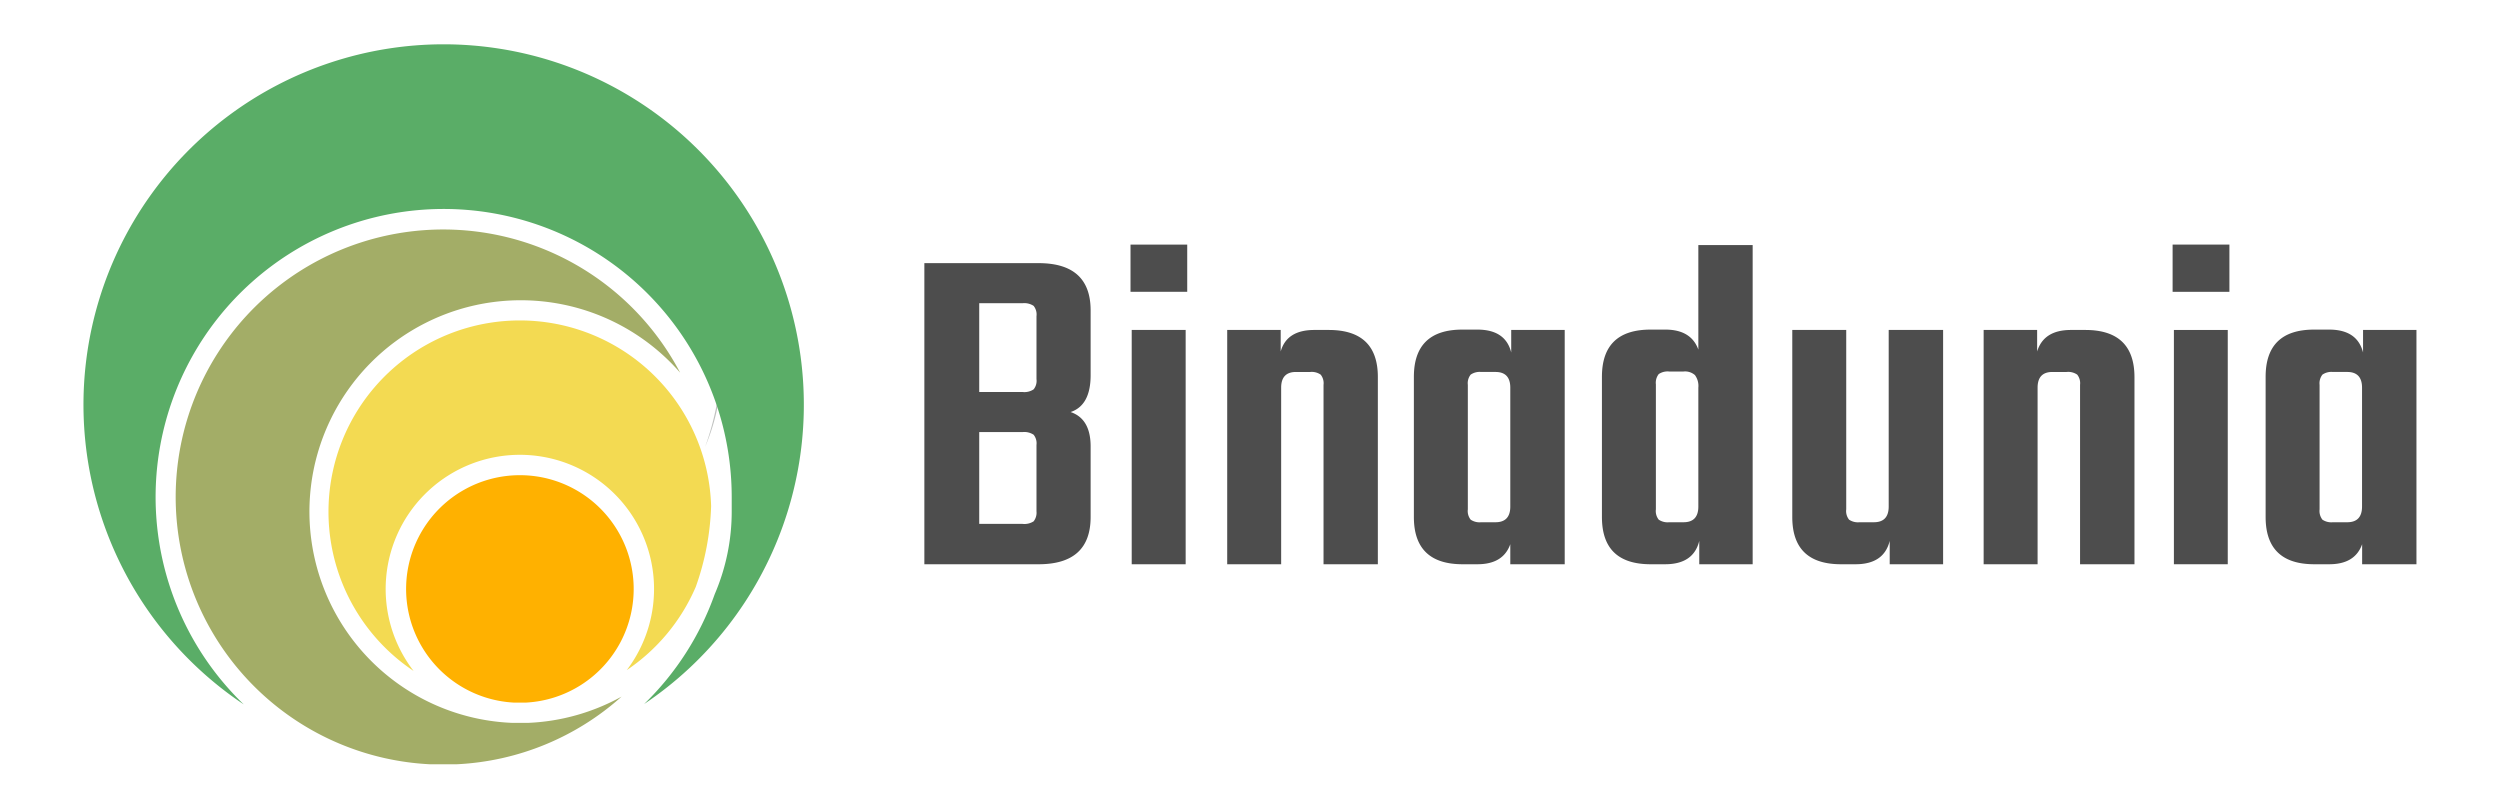
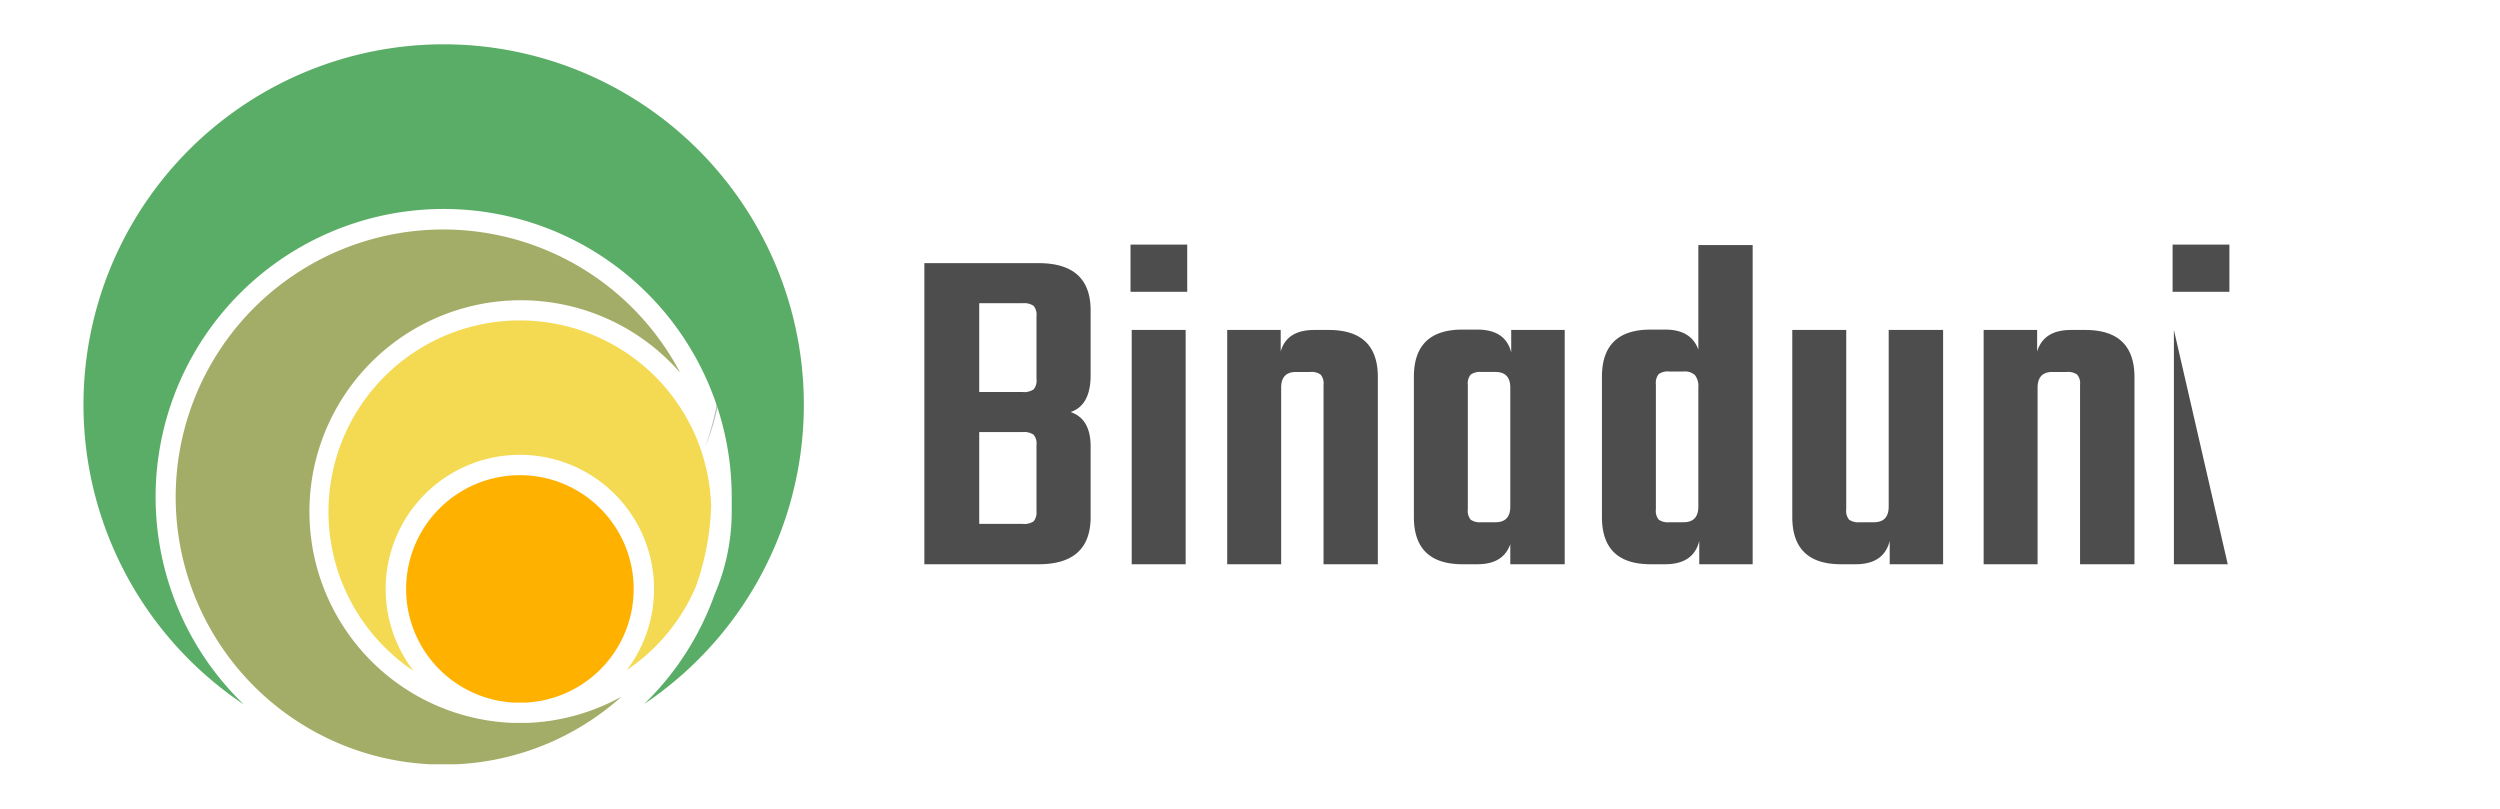
<svg xmlns="http://www.w3.org/2000/svg" viewBox="0 0 272 88">
  <defs>
    <style>.cls-1{fill:#4d4d4d;}.cls-2{fill:#bfc1bf;}.cls-3{fill:none;}.cls-4{fill:#a3ad67;}.cls-5{fill:#f3da52;}.cls-6{fill:#ffb100;}.cls-7{fill:#5aad67;}</style>
  </defs>
  <g id="Слой_2" data-name="Слой 2">
    <path class="cls-1" d="M100.57,28.63H113c3.77,0,5.66,1.72,5.66,5.14v7.06c0,2.18-.73,3.52-2.18,4,1.45.49,2.18,1.73,2.18,3.74v7.68q0,5.14-5.66,5.14H100.57Zm12.2,12.62V34.4a1.5,1.5,0,0,0-.31-1.12,1.84,1.84,0,0,0-1.2-.29h-4.72v9.66h4.72a1.78,1.78,0,0,0,1.2-.29A1.47,1.47,0,0,0,112.77,41.25Zm0,14.38V48.41a1.49,1.49,0,0,0-.31-1.11,1.84,1.84,0,0,0-1.2-.29h-4.72V57h4.72a1.85,1.85,0,0,0,1.2-.28A1.52,1.52,0,0,0,112.77,55.63Z" />
    <path class="cls-1" d="M123,31.75V26.61h6.17v5.14Zm6,29.64h-5.87V35.9H129Z" />
    <path class="cls-1" d="M143,35.9h1.56q5.36,0,5.35,5.14V61.39H144V41.87a1.49,1.49,0,0,0-.31-1.11,1.72,1.72,0,0,0-1.14-.29H141c-1.07,0-1.61.57-1.61,1.71V61.39h-5.87V35.9h5.82v2.34Q140,35.9,143,35.9Z" />
    <path class="cls-1" d="M164.42,35.9h5.82V61.39h-5.92V59.21c-.52,1.46-1.71,2.18-3.58,2.18h-1.61q-5.3,0-5.3-5.14V41q0-5.15,5.3-5.14h1.61q3.06,0,3.68,2.49Zm-3.27,20.92h1.56c1.07,0,1.61-.57,1.61-1.71V42.18c0-1.14-.54-1.71-1.61-1.71h-1.56a1.72,1.72,0,0,0-1.14.29,1.49,1.49,0,0,0-.31,1.11V55.42a1.5,1.5,0,0,0,.31,1.12A1.73,1.73,0,0,0,161.15,56.82Z" />
    <path class="cls-1" d="M184.78,26.66h5.91V61.39h-5.81V58.85q-.62,2.53-3.69,2.54h-1.6c-3.54,0-5.3-1.71-5.3-5.14V41c0-3.43,1.76-5.14,5.3-5.14h1.6c1.87,0,3.07.73,3.59,2.18Zm-3.17,30.16h1.56c1.07,0,1.61-.57,1.61-1.71V42.18a2,2,0,0,0-.37-1.37,1.63,1.63,0,0,0-1.24-.39h-1.56a1.73,1.73,0,0,0-1.14.28,1.52,1.52,0,0,0-.31,1.12v13.6a1.5,1.5,0,0,0,.31,1.12A1.73,1.73,0,0,0,181.61,56.82Z" />
    <path class="cls-1" d="M205.49,35.9h5.92V61.39H205.6V58.85q-.63,2.53-3.69,2.54H200.3q-5.3,0-5.3-5.14V35.9h5.87V55.42a1.5,1.5,0,0,0,.31,1.12,1.73,1.73,0,0,0,1.14.28h1.56c1.07,0,1.61-.57,1.61-1.71Z" />
    <path class="cls-1" d="M225.32,35.9h1.56c3.56,0,5.35,1.71,5.35,5.14V61.39h-5.92V41.87a1.49,1.49,0,0,0-.31-1.11,1.73,1.73,0,0,0-1.15-.29H223.3c-1.07,0-1.61.57-1.61,1.71V61.39h-5.87V35.9h5.82v2.34Q222.36,35.9,225.32,35.9Z" />
-     <path class="cls-1" d="M236.38,31.75V26.61h6.18v5.14Zm6,29.64h-5.86V35.9h5.86Z" />
-     <path class="cls-1" d="M257.1,35.9h5.81V61.39H257V59.21c-.52,1.46-1.71,2.18-3.58,2.18H251.8q-5.3,0-5.3-5.14V41q0-5.15,5.3-5.14h1.61q3.06,0,3.69,2.49Zm-3.28,20.92h1.56c1.07,0,1.61-.57,1.61-1.71V42.18c0-1.14-.54-1.71-1.61-1.71h-1.56a1.72,1.72,0,0,0-1.14.29,1.53,1.53,0,0,0-.31,1.11V55.42a1.54,1.54,0,0,0,.31,1.12A1.73,1.73,0,0,0,253.82,56.82Z" />
+     <path class="cls-1" d="M236.38,31.75V26.61h6.18v5.14Zm6,29.64h-5.86V35.9Z" />
    <path class="cls-2" d="M78.49,39.39c0,.2,0,.39,0,.58a21.84,21.84,0,0,1-1.77,8.64A30.23,30.23,0,0,0,78.49,39.39Z" />
    <path class="cls-3" d="M56.56,34.81A20.84,20.84,0,0,0,45,73a14.6,14.6,0,1,1,23.19-.09,20.85,20.85,0,0,0,7.51-9,28.66,28.66,0,0,0,1.67-8.79A20.7,20.7,0,0,0,56.56,34.81Z" />
    <path class="cls-3" d="M68.93,64.09A12.37,12.37,0,1,0,55.86,76.44h0q.7,0,1.41,0A12.37,12.37,0,0,0,68.93,64.09Z" />
    <path class="cls-3" d="M48.27,4.82A39.21,39.21,0,0,0,26.52,76.64,31.34,31.34,0,1,1,79.61,54.07c0,.34,0,.66,0,1,0,.16,0,.37,0,.58a22.74,22.74,0,0,1-1.85,9A31.19,31.19,0,0,1,70.08,76.6,39.21,39.21,0,0,0,48.27,4.82Z" />
    <path class="cls-4" d="M57.42,78.65h-.05q-.4,0-.81,0c-.27,0-.53,0-.8,0h0A23,23,0,1,1,74,40.55a29.11,29.11,0,1,0-27.27,42.6c1,0,2,0,3,0a28.94,28.94,0,0,0,17.9-7.36A23,23,0,0,1,57.42,78.65Z" />
    <path class="cls-3" d="M55.86,76.44q.7,0,1.41,0a12.38,12.38,0,1,0-1.41,0Z" />
    <path class="cls-3" d="M57.4,78.65h0q-.4,0-.81,0c-.27,0-.53,0-.8,0h0A23,23,0,1,1,74,40.55a29.11,29.11,0,1,0-27.27,42.6c1,0,2,0,3,0a28.94,28.94,0,0,0,17.9-7.36,23,23,0,0,1-10.26,2.86Z" />
    <path class="cls-3" d="M48.27,4.82A39.21,39.21,0,0,0,26.52,76.64,31.34,31.34,0,1,1,79.61,54.07c0,.34,0,.66,0,1,0,.16,0,.37,0,.58a22.74,22.74,0,0,1-1.85,9A31.19,31.19,0,0,1,70.08,76.6,39.21,39.21,0,0,0,48.27,4.82Z" />
    <path class="cls-5" d="M75.7,63.85a28.66,28.66,0,0,0,1.67-8.79A20.82,20.82,0,1,0,45,73a14.6,14.6,0,1,1,23.19-.09A20.85,20.85,0,0,0,75.7,63.85Z" />
    <path class="cls-3" d="M75.7,63.85a28.66,28.66,0,0,0,1.67-8.79A20.82,20.82,0,1,0,45,73a14.6,14.6,0,1,1,23.19-.09A20.85,20.85,0,0,0,75.7,63.85Z" />
    <path class="cls-3" d="M57.4,78.65h0q-.4,0-.81,0c-.27,0-.53,0-.8,0h0A23,23,0,1,1,74,40.55a29.11,29.11,0,1,0-27.27,42.6c1,0,2,0,3,0a28.94,28.94,0,0,0,17.9-7.36,23,23,0,0,1-10.26,2.86Z" />
-     <path class="cls-3" d="M48.27,4.82A39.21,39.21,0,0,0,26.52,76.64,31.34,31.34,0,1,1,79.61,54.07c0,.34,0,.66,0,1,0,.16,0,.37,0,.58a22.74,22.74,0,0,1-1.85,9A31.19,31.19,0,0,1,70.08,76.6,39.21,39.21,0,0,0,48.27,4.82Z" />
    <path class="cls-6" d="M55.86,76.44q.7,0,1.41,0a12.38,12.38,0,1,0-1.41,0Z" />
    <path class="cls-3" d="M56.56,51.72a12.37,12.37,0,0,0-.7,24.72h0q.7,0,1.41,0a12.37,12.37,0,0,0-.71-24.72Z" />
    <path class="cls-3" d="M75.7,63.85a28.66,28.66,0,0,0,1.67-8.79A20.82,20.82,0,1,0,45,73a14.6,14.6,0,1,1,23.19-.09A20.85,20.85,0,0,0,75.7,63.85Z" />
    <path class="cls-3" d="M57.42,78.65h-.05q-.4,0-.81,0c-.27,0-.53,0-.8,0h0A23,23,0,1,1,74,40.55a29.11,29.11,0,1,0-27.27,42.6c1,0,2,0,3,0a28.94,28.94,0,0,0,17.9-7.36A23,23,0,0,1,57.42,78.65Z" />
    <path class="cls-7" d="M48.27,4.82A39.21,39.21,0,0,0,26.52,76.64,31.34,31.34,0,1,1,79.61,54.07c0,.34,0,.66,0,1,0,.16,0,.37,0,.58a22.74,22.74,0,0,1-1.85,9A31.19,31.19,0,0,1,70.08,76.6,39.21,39.21,0,0,0,48.27,4.82Z" />
  </g>
</svg>